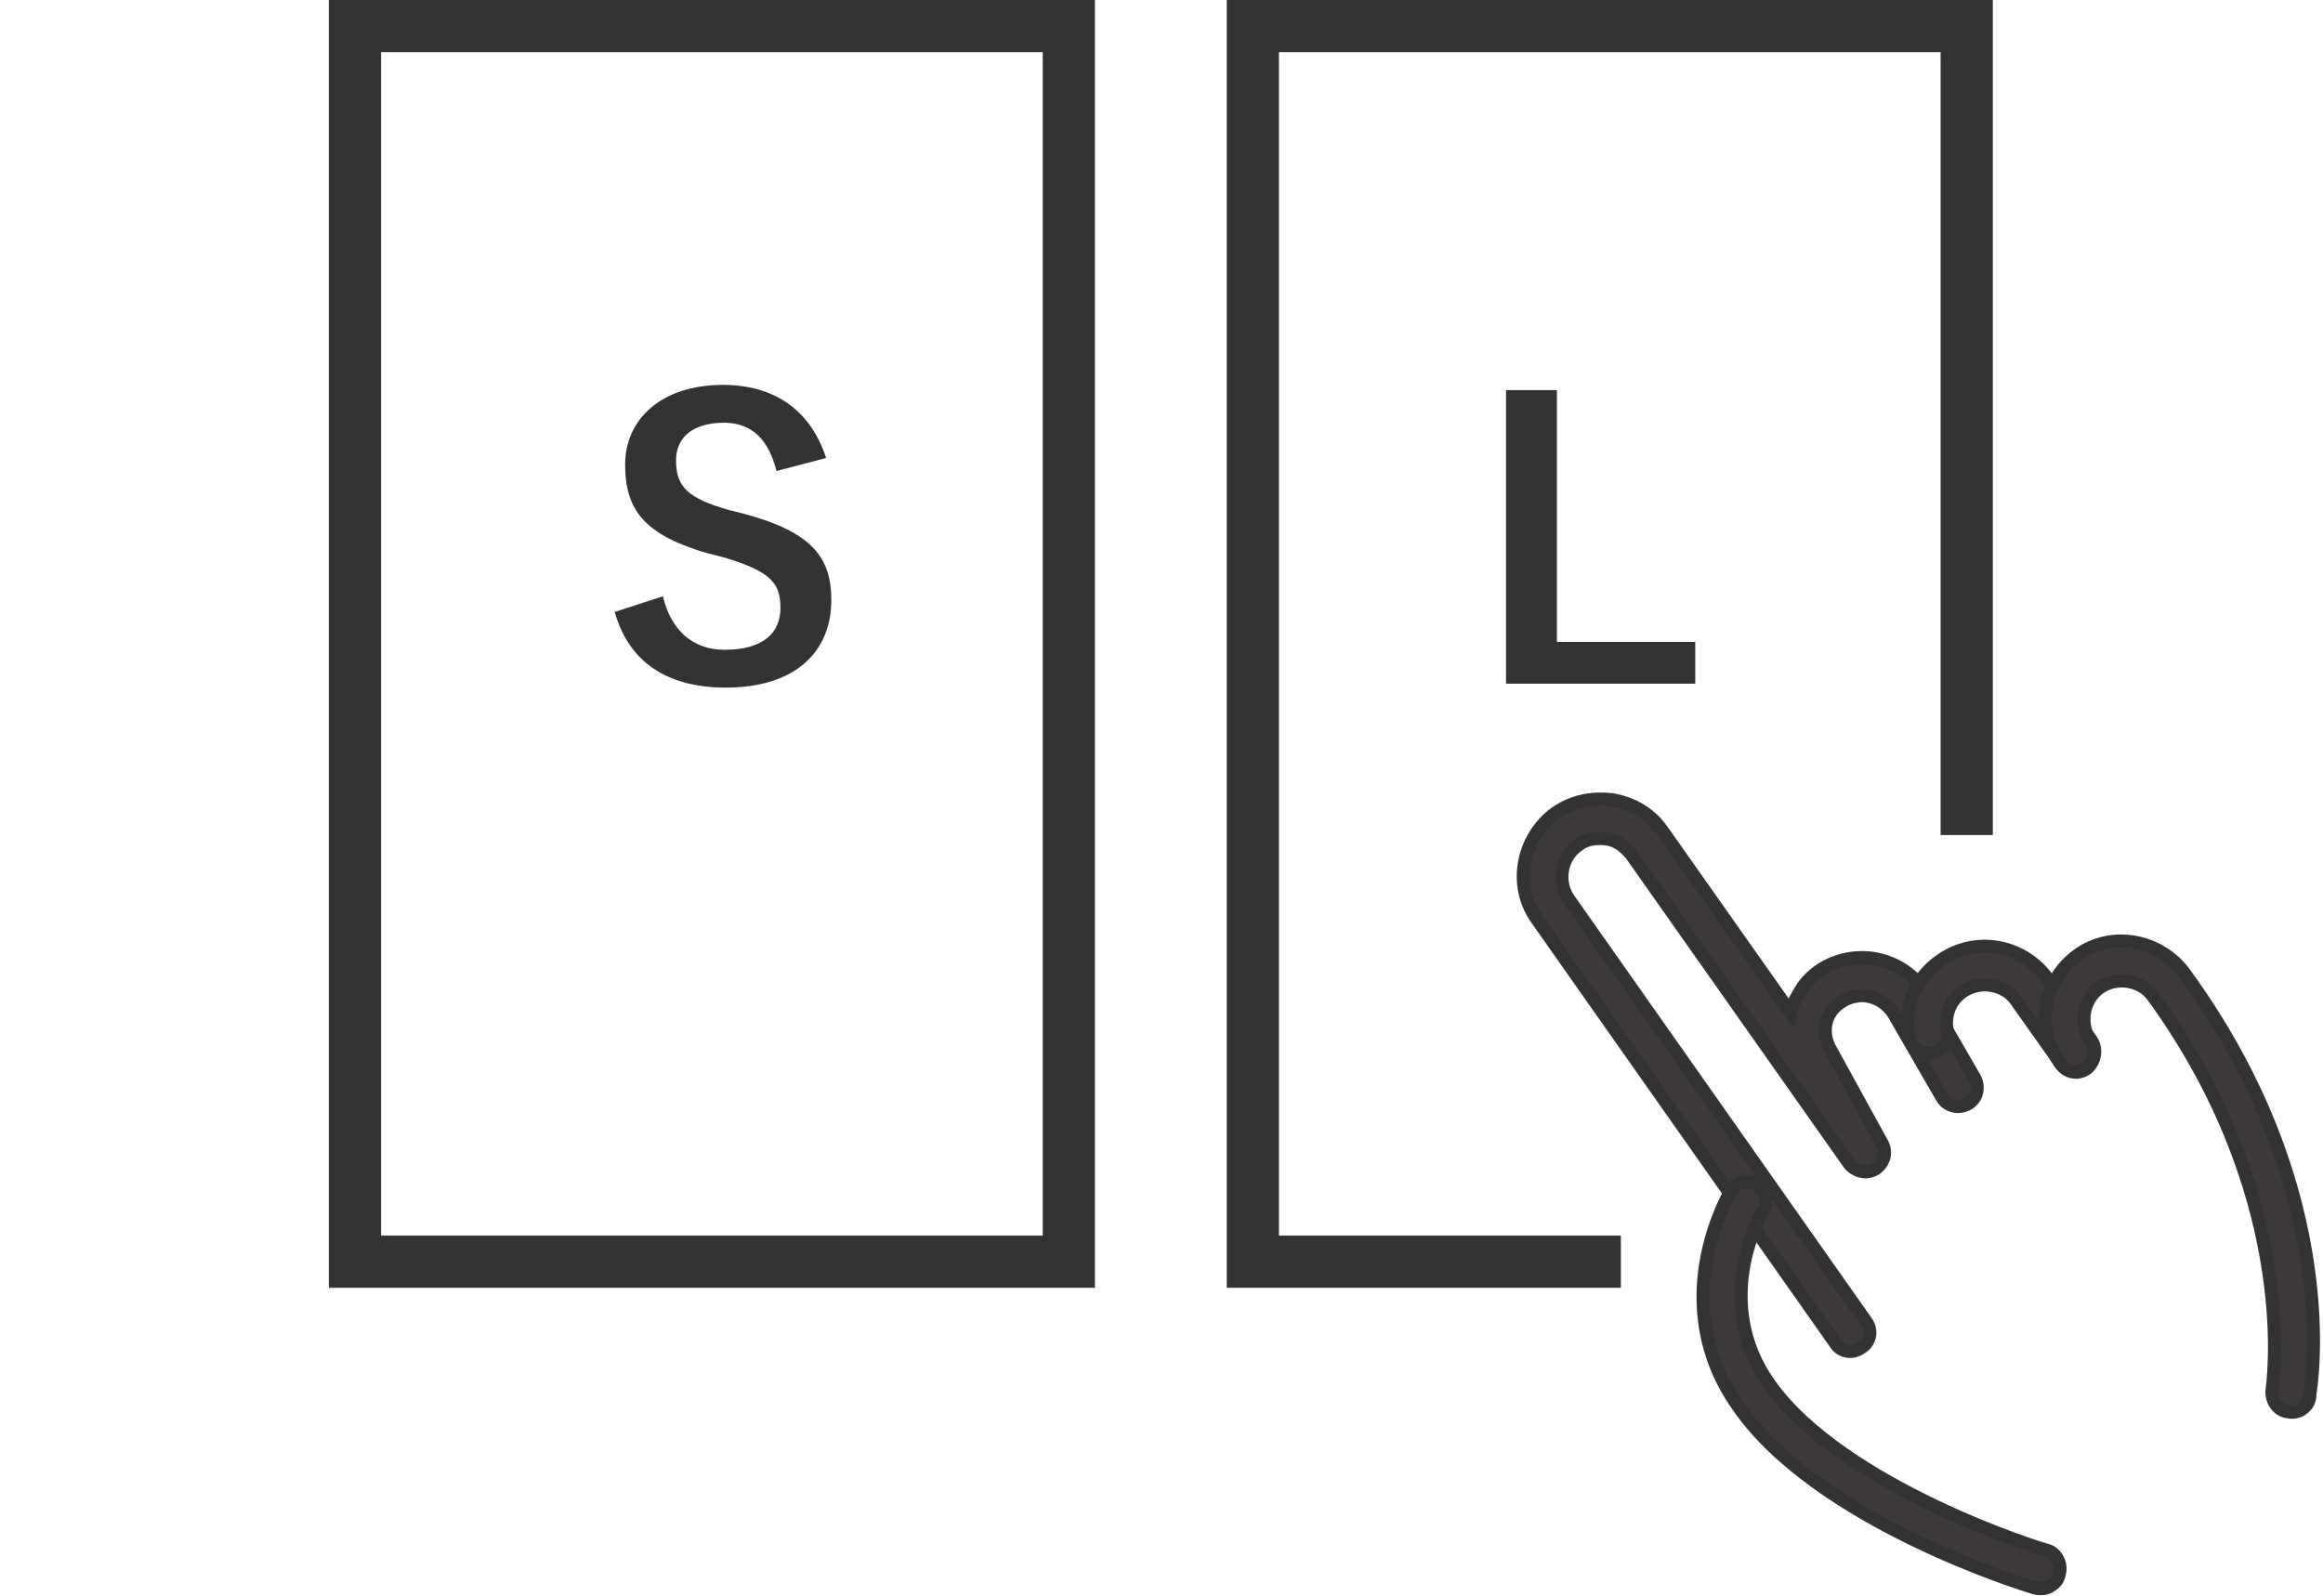
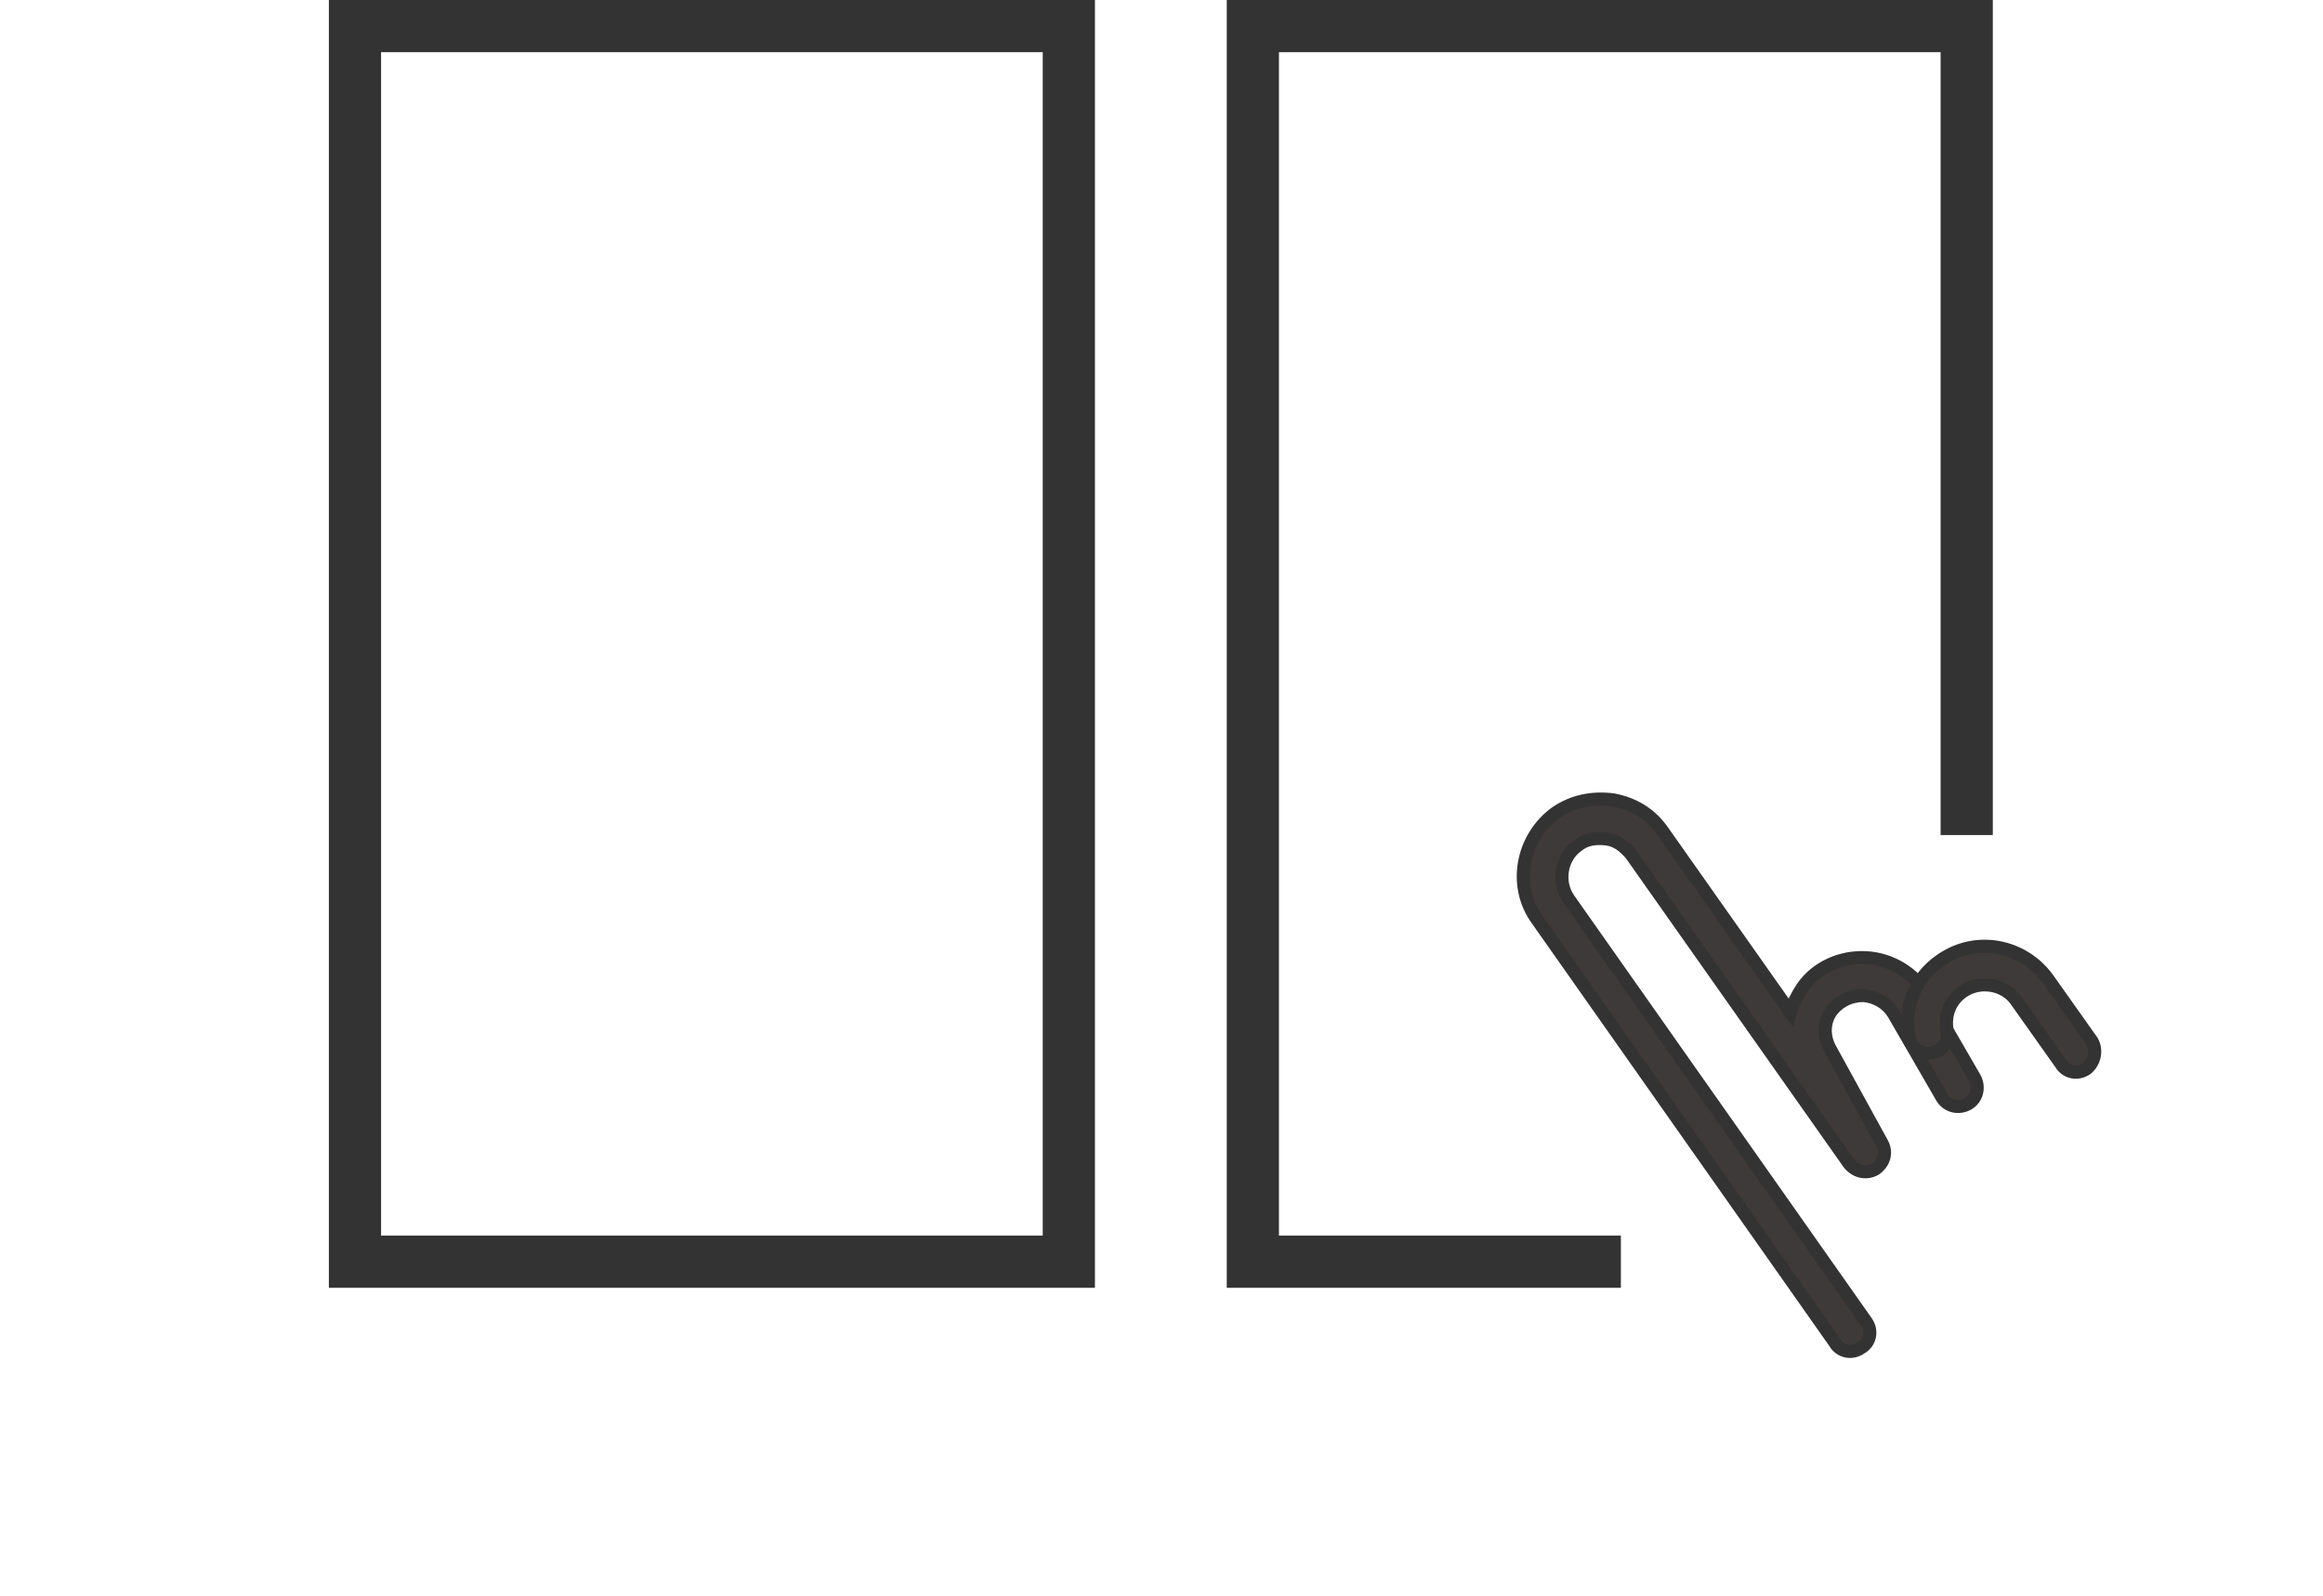
<svg xmlns="http://www.w3.org/2000/svg" version="1.1" id="_レイヤー_2" x="0px" y="0px" viewBox="0 0 178 122.3" style="enable-background:new 0 0 178 122.3;" xml:space="preserve">
  <style type="text/css">
	.st0{fill:none;stroke:#333333;stroke-width:4;stroke-miterlimit:10;}
	.st1{fill:#3E3A39;stroke:#333333;stroke-miterlimit:10;}
	.st2{fill:#333333;}
</style>
  <g id="_レイヤー_1-2">
    <rect x="27.2" y="2" class="st0" width="54.7" height="94.7" />
    <polyline class="st0" points="150.7,64 150.7,2 96,2 96,96.7 124.2,96.7  " />
    <path class="st1" d="M142.6,103.3c-0.7,0.5-1.6,0.3-2-0.4l-22.8-32.4c-1.9-2.6-1.2-6.3,1.4-8.2l0,0c1.3-0.9,2.8-1.2,4.4-1   c1.6,0.3,2.9,1.1,3.8,2.4l9.8,13.9c0.2-0.7,0.5-1.3,0.9-1.9c1.1-1.6,3-2.4,4.9-2.3c1.9,0.1,3.7,1.2,4.6,2.8l3.7,6.4   c0.4,0.7,0.2,1.6-0.5,2c-0.7,0.4-1.6,0.2-2-0.5l-3.7-6.4c-0.5-0.8-1.3-1.3-2.3-1.4c-1,0-1.8,0.4-2.4,1.1c-0.7,0.9-0.7,2.1-0.1,3.1   l3.9,7.1c0.4,0.7,0.2,1.5-0.5,2c-0.7,0.4-1.5,0.2-2-0.4L125,65.5c-0.5-0.6-1.1-1.1-1.9-1.2c-0.8-0.1-1.6,0-2.2,0.5   c-1.3,0.9-1.6,2.8-0.7,4.1l22.8,32.4C143.5,102,143.3,102.9,142.6,103.3L142.6,103.3L142.6,103.3z" />
-     <path class="st1" d="M157.2,121.5c-0.4,0.3-0.8,0.3-1.3,0.2c-0.7-0.2-16.6-5.1-22.7-13.9c-5.6-7.9-0.8-16.1-0.6-16.5   c0.4-0.7,1.3-0.9,2-0.5c0.7,0.4,0.9,1.3,0.5,2c-0.2,0.3-4,7,0.5,13.3c5.6,7.9,21,12.7,21.2,12.7c0.8,0.2,1.2,1.1,1,1.8   C157.7,121.1,157.5,121.3,157.2,121.5C157.2,121.5,157.2,121.5,157.2,121.5z" />
    <path class="st1" d="M159.9,81.9c-0.7,0.5-1.6,0.3-2-0.4l-3.4-4.8c-0.9-1.3-2.8-1.6-4.1-0.7c-1,0.7-1.4,1.8-1.2,3   c0.2,0.8-0.4,1.6-1.2,1.7c-0.8,0.2-1.6-0.4-1.7-1.2c-0.5-2.3,0.5-4.6,2.4-5.9c2.7-1.9,6.3-1.2,8.2,1.4l3.4,4.8   C160.7,80.5,160.5,81.4,159.9,81.9L159.9,81.9z" />
-     <path class="st1" d="M176.4,108c-0.3,0.2-0.7,0.3-1.1,0.2c-0.8-0.1-1.3-0.9-1.2-1.7c0-0.1,2.2-14-8.6-29.4l-0.5-0.7   c-0.9-1.3-2.8-1.6-4.1-0.7c-1.3,0.9-1.6,2.8-0.7,4.1c0.5,0.7,0.3,1.6-0.4,2c-0.7,0.5-1.6,0.3-2-0.4c-1.9-2.7-1.2-6.3,1.4-8.2   c2.6-1.9,6.3-1.2,8.2,1.4l0.5,0.7c11.6,16.4,9.2,30.9,9.1,31.5C177,107.4,176.8,107.7,176.4,108L176.4,108z" />
-     <path class="st2" d="M59.5,36.1c-0.6-2.4-1.9-3.7-4-3.7c-2.4,0-3.7,1.1-3.7,2.9c0,2,0.9,2.9,4.1,3.8l1.2,0.3   c5.1,1.4,6.6,3.3,6.6,6.6c0,3.9-2.7,6.7-8.1,6.7c-4.4,0-7.4-1.9-8.5-5.8l3.7-1.2c0.6,2.6,2.3,4.1,4.7,4.1c3,0,4.3-1.3,4.3-3.2   s-0.7-2.8-4.4-3.9l-1.2-0.3c-4.8-1.4-6.3-3.3-6.3-6.8c0-3.4,2.7-6.1,7.5-6.1c3.9,0,6.7,1.9,7.9,5.6L59.5,36.1L59.5,36.1z" />
-     <path class="st2" d="M119.3,49.2h10.6v3.2h-14.5V29.9h3.9V49.2L119.3,49.2z" />
  </g>
</svg>